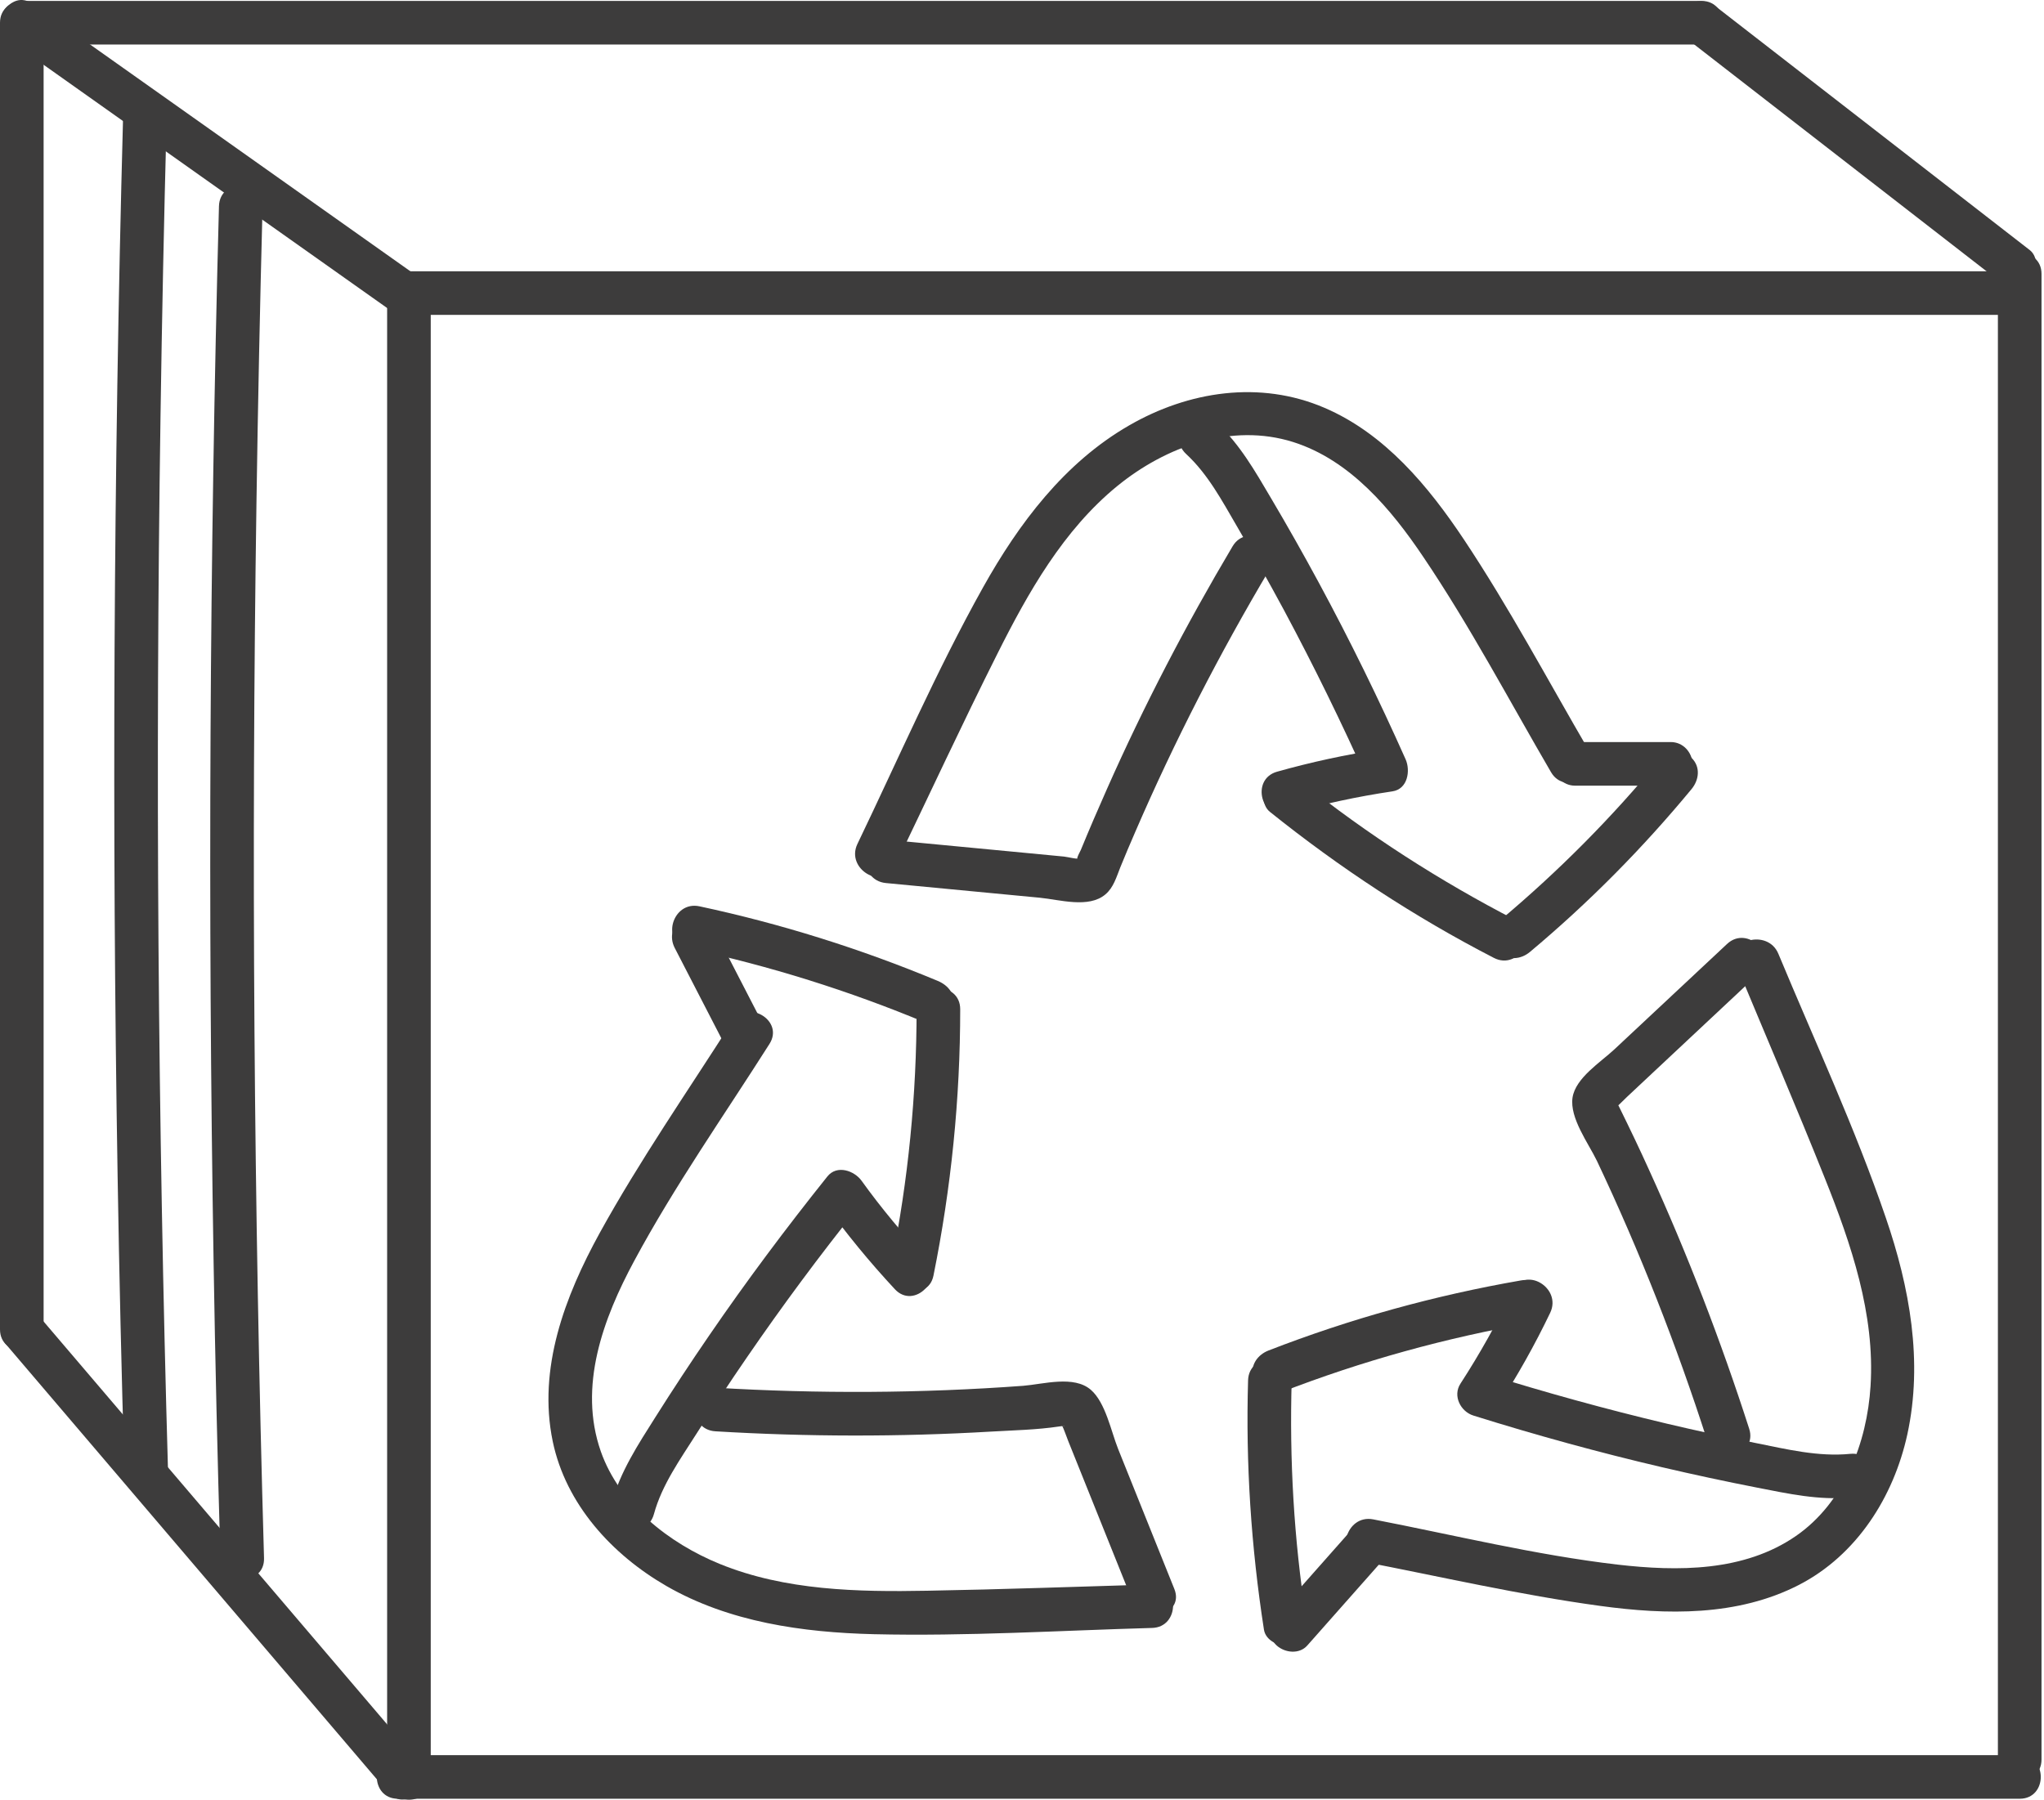
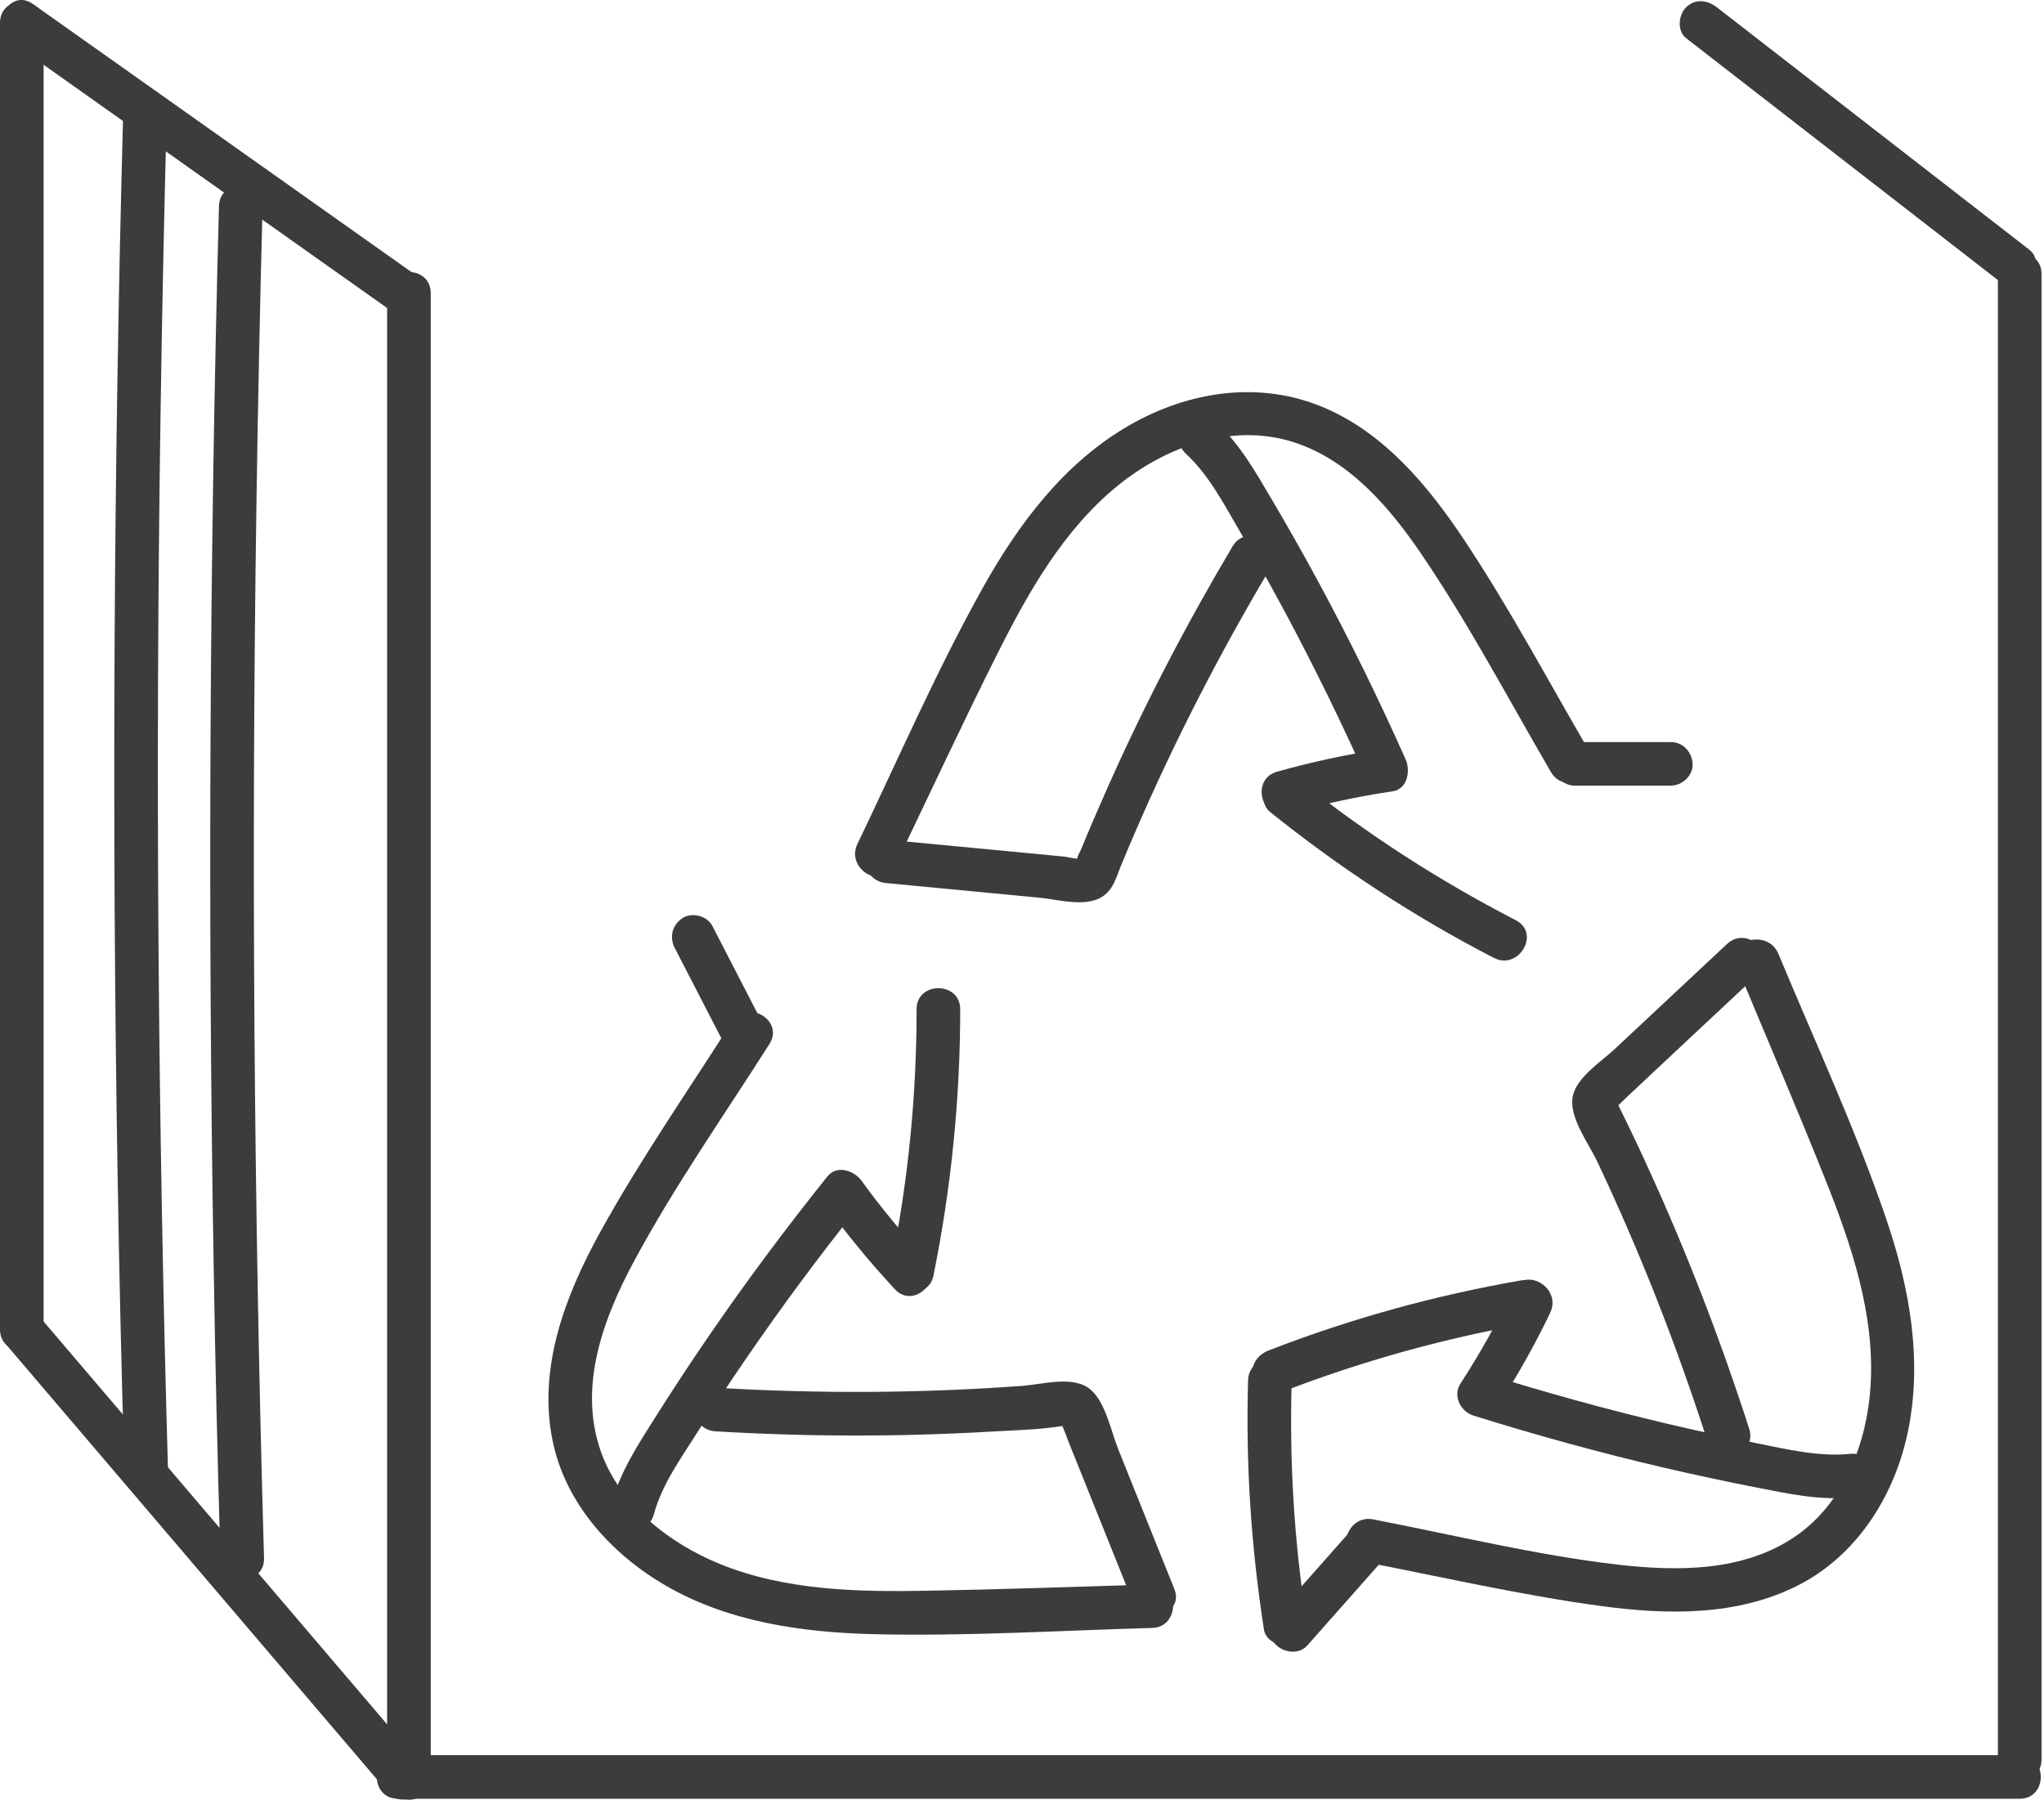
<svg xmlns="http://www.w3.org/2000/svg" width="302" height="266" viewBox="0 0 302 266" fill="none">
  <path d="M58.793 265.815C121.19 265.815 183.588 265.815 246.006 265.815C263.469 265.815 280.953 265.815 298.416 265.815C302.561 265.815 302.561 259.371 298.416 259.371C236.019 259.371 173.621 259.371 111.202 259.371C93.74 259.371 76.256 259.371 58.793 259.371C54.648 259.371 54.626 265.815 58.793 265.815Z" fill="#3D3C3C" />
-   <path d="M60.42 46.533C122.237 46.533 184.055 46.533 245.872 46.533C263.378 46.533 280.883 46.533 298.41 46.533C302.556 46.533 302.556 40.089 298.41 40.089C236.593 40.089 174.776 40.089 112.958 40.089C95.453 40.089 77.947 40.089 60.42 40.089C56.274 40.089 56.253 46.533 60.42 46.533Z" fill="#3D3C3C" />
  <path d="M57.199 43.312C57.199 100.425 57.199 157.538 57.199 214.652C57.199 230.718 57.199 246.785 57.199 262.851C57.199 266.997 63.643 266.997 63.643 262.851C63.643 205.738 63.643 148.624 63.643 91.511C63.643 75.445 63.643 59.378 63.643 43.312C63.643 39.166 57.199 39.145 57.199 43.312Z" fill="#3D3C3C" />
  <path d="M295.189 40.476C295.189 97.59 295.189 154.703 295.189 211.817C295.189 227.883 295.189 243.95 295.189 260.016C295.189 264.162 301.633 264.162 301.633 260.016C301.633 202.903 301.633 145.789 301.633 88.676C301.633 72.609 301.633 56.543 301.633 40.476C301.633 36.331 295.189 36.331 295.189 40.476Z" fill="#3D3C3C" />
  <path d="M0 3.36C0 53.428 0 103.475 0 153.543C0 167.849 0 182.154 0 196.459C0 200.604 6.444 200.604 6.444 196.459C6.444 146.391 6.444 96.344 6.444 46.276C6.444 31.971 6.444 17.665 6.444 3.36C6.444 -0.785 0 -0.785 0 3.36Z" fill="#3D3C3C" />
  <path d="M61.882 260.317C43.088 238.279 24.293 216.22 5.499 194.182C2.814 191.025 -1.739 195.6 0.945 198.736C19.74 220.774 38.534 242.833 57.329 264.871C60.014 268.028 64.567 263.453 61.882 260.317Z" fill="#3D3C3C" />
  <path d="M61.24 40.519C42.446 27.202 23.651 13.885 4.857 0.589C1.463 -1.817 -1.759 3.768 1.614 6.152C20.408 19.469 39.202 32.787 57.997 46.082C61.369 48.488 64.591 42.903 61.24 40.519Z" fill="#3D3C3C" />
  <path d="M299.894 36.954C284.493 24.99 269.071 13.047 253.67 1.083C252.295 0.009 250.47 -0.248 249.117 1.083C248 2.179 247.742 4.585 249.117 5.637C264.517 17.601 279.939 29.544 295.34 41.507C296.715 42.581 298.54 42.839 299.894 41.507C301.032 40.412 301.268 38.028 299.894 36.954Z" fill="#3D3C3C" />
-   <path d="M3.22 6.581C67.766 6.581 132.311 6.581 196.856 6.581C215.049 6.581 233.221 6.581 251.414 6.581C255.559 6.581 255.559 0.138 251.414 0.138C186.868 0.138 122.323 0.138 57.778 0.138C39.585 0.138 21.413 0.138 3.22 0.138C-0.925 0.138 -0.925 6.581 3.22 6.581Z" fill="#3D3C3C" />
  <path d="M132.247 127.962C137.273 117.523 142.149 106.998 147.347 96.645C151.9 87.559 157.098 78.345 165.089 71.815C172.263 65.973 181.971 62.45 191.079 65.328C199.477 67.992 205.556 75.252 210.303 82.318C217.176 92.499 222.975 103.497 229.161 114.108C231.245 117.695 236.829 114.451 234.725 110.864C228.667 100.468 222.975 89.772 216.317 79.762C211.054 71.858 204.611 64.082 195.675 60.259C186.16 56.178 175.614 57.789 166.807 62.88C157.27 68.378 150.526 77.357 145.242 86.808C138.39 99.072 132.762 112.067 126.684 124.718C124.901 128.434 130.464 131.699 132.247 127.962Z" fill="#3D3C3C" />
  <path d="M130.891 130.495C138.474 131.225 146.034 131.934 153.616 132.664C156.538 132.943 160.855 134.275 163.325 132.17C164.528 131.16 164.958 129.592 165.516 128.196C166.225 126.456 166.955 124.717 167.707 122.998C173.506 109.574 180.208 96.536 187.683 83.97C189.809 80.405 184.246 77.162 182.119 80.727C175.246 92.304 169.017 104.268 163.561 116.576C162.23 119.562 160.941 122.569 159.695 125.597C159.523 126.027 158.535 127.552 159.802 126.822C159.33 127.079 157.74 126.628 157.225 126.585C155.507 126.413 153.788 126.263 152.07 126.091C145.003 125.425 137.958 124.738 130.891 124.072C126.767 123.664 126.81 130.108 130.891 130.495Z" fill="#3D3C3C" />
  <path d="M175.249 67.089C178.471 70.075 180.533 73.962 182.724 77.721C185.129 81.845 187.47 86.012 189.726 90.201C194.151 98.47 198.275 106.89 202.098 115.46C202.742 113.892 203.387 112.303 204.031 110.735C198.833 111.508 193.721 112.625 188.673 114.043C184.7 115.181 186.375 121.388 190.392 120.25C195.439 118.811 200.551 117.716 205.749 116.942C208.005 116.599 208.413 113.871 207.682 112.217C203.73 103.346 199.456 94.625 194.838 86.077C192.561 81.867 190.22 77.721 187.793 73.619C185.473 69.688 183.196 65.671 179.824 62.535C176.752 59.721 172.199 64.254 175.249 67.089Z" fill="#3D3C3C" />
  <path d="M187.624 119.972C197.934 128.241 208.975 135.501 220.724 141.558C224.397 143.449 227.661 137.907 223.967 135.995C212.733 130.196 202.037 123.323 192.156 115.418C190.803 114.323 188.934 114.086 187.603 115.418C186.507 116.535 186.271 118.876 187.624 119.972Z" fill="#3D3C3C" />
-   <path d="M226.046 140.677C234.745 133.396 242.735 125.32 249.952 116.578C251.048 115.224 251.262 113.334 249.952 112.024C248.814 110.886 246.515 110.671 245.399 112.024C238.203 120.788 230.191 128.842 221.492 136.124C220.16 137.241 220.332 139.517 221.492 140.677C222.824 141.988 224.714 141.794 226.046 140.677Z" fill="#3D3C3C" />
  <path d="M232.706 116.104C237.431 116.104 242.135 116.104 246.86 116.104C248.536 116.104 250.168 114.622 250.082 112.882C249.996 111.142 248.665 109.66 246.86 109.66C242.135 109.66 237.431 109.66 232.706 109.66C231.03 109.66 229.398 111.142 229.484 112.882C229.57 114.643 230.901 116.104 232.706 116.104Z" fill="#3D3C3C" />
  <path d="M256.571 142.674C260.931 153.156 265.42 163.595 269.63 174.141C273.518 183.871 277.04 194.203 276.374 204.813C275.859 213.19 272.465 222.061 265.356 226.98C257.687 232.285 247.871 232.243 238.958 231.211C226.865 229.794 214.858 226.851 202.894 224.531C198.834 223.737 197.116 229.966 201.175 230.739C212.86 232.994 224.566 235.701 236.38 237.312C246.239 238.665 256.721 238.88 265.785 234.219C274.334 229.815 279.79 221.202 281.809 211.966C284.15 201.205 282.152 190.229 278.63 179.962C274.098 166.709 268.126 153.865 262.757 140.956C261.21 137.197 254.981 138.851 256.571 142.674Z" fill="#3D3C3C" />
  <path d="M255.174 139.496C249.611 144.694 244.048 149.892 238.506 155.09C236.487 156.98 232.793 159.278 232.341 162.199C231.89 165.228 234.704 168.965 235.95 171.564C242.286 184.946 247.699 198.757 252.231 212.847C253.499 216.778 259.728 215.103 258.439 211.129C254.25 198.113 249.332 185.354 243.661 172.917C242.265 169.824 240.804 166.774 239.301 163.724C239.15 163.423 239 163.123 238.85 162.822C238.485 161.898 238.377 162.242 238.506 163.875C238.549 163.918 240.289 162.199 240.396 162.092C241.663 160.91 242.931 159.729 244.177 158.548C249.353 153.693 254.53 148.861 259.706 144.006C262.778 141.214 258.202 136.66 255.174 139.496Z" fill="#3D3C3C" />
  <path d="M273.39 214.846C268.644 215.318 263.961 214.158 259.343 213.235C254.961 212.354 250.601 211.409 246.241 210.378C237.198 208.23 228.262 205.76 219.413 202.989C220.057 204.557 220.702 206.146 221.346 207.714C224.203 203.311 226.759 198.758 229.036 194.011C230.818 190.295 225.277 187.008 223.473 190.767C221.196 195.493 218.64 200.068 215.783 204.471C214.602 206.275 215.805 208.617 217.716 209.197C226.909 212.075 236.188 214.631 245.553 216.822C250.236 217.917 254.94 218.927 259.665 219.85C264.176 220.731 268.772 221.74 273.412 221.289C277.472 220.881 277.514 214.437 273.39 214.846Z" fill="#3D3C3C" />
  <path d="M224.715 189.22C211.977 191.432 199.476 194.89 187.427 199.573C185.816 200.196 184.677 201.742 185.171 203.547C185.601 205.093 187.512 206.425 189.145 205.802C201.195 201.119 213.696 197.661 226.433 195.449C228.151 195.148 229.118 193.043 228.688 191.475C228.173 189.649 226.433 188.919 224.715 189.22Z" fill="#3D3C3C" />
  <path d="M184.403 203.975C184.038 216.304 184.854 228.612 186.745 240.812C187.002 242.53 189.172 243.475 190.718 243.067C192.544 242.573 193.231 240.834 192.974 239.094C191.169 227.473 190.504 215.703 190.847 203.975C190.976 199.83 184.532 199.851 184.403 203.975Z" fill="#3D3C3C" />
  <path d="M200.167 225.541C196.322 229.901 192.478 234.24 188.611 238.6C187.494 239.867 187.28 241.929 188.611 243.154C189.836 244.271 191.984 244.507 193.165 243.154C197.01 238.793 200.855 234.455 204.721 230.094C205.838 228.827 206.053 226.765 204.721 225.541C203.497 224.424 201.349 224.188 200.167 225.541Z" fill="#3D3C3C" />
  <path d="M170.222 234.153C159.16 234.475 148.098 234.883 137.015 235.076C126.748 235.27 116.008 235.055 106.364 231.124C98.868 228.074 91.543 222.361 88.773 214.499C85.4 204.876 89.116 194.846 93.713 186.318C99.663 175.256 106.966 164.861 113.689 154.271C115.922 150.77 110.338 147.527 108.125 151.028C101.553 161.338 94.508 171.498 88.601 182.216C83.467 191.559 79.429 202.213 81.663 212.996C83.596 222.296 90.427 229.749 98.481 234.389C107.739 239.716 118.586 241.241 129.111 241.499C142.793 241.821 156.54 240.962 170.201 240.575C174.346 240.489 174.368 234.045 170.222 234.153Z" fill="#3D3C3C" />
  <path d="M173.511 234.821C170.74 227.926 167.969 221.009 165.198 214.115C164.167 211.537 163.351 207.284 161.182 205.394C158.669 203.203 154.158 204.556 151.172 204.793C136.029 205.91 120.844 205.974 105.701 205.072C101.555 204.836 101.577 211.279 105.701 211.516C119.254 212.332 132.851 212.353 146.425 211.559C149.733 211.365 153.17 211.301 156.456 210.807C157.809 210.592 157.122 211.022 156.864 210.549C157.251 211.301 157.509 212.16 157.831 212.955C158.475 214.566 159.12 216.155 159.764 217.766C162.277 224.017 164.79 230.289 167.303 236.539C168.807 240.341 175.057 238.665 173.511 234.821Z" fill="#3D3C3C" />
  <path d="M96.615 223.758C97.796 219.419 100.503 215.661 102.887 211.902C105.314 208.078 107.806 204.298 110.362 200.582C115.581 192.978 121.058 185.59 126.815 178.394C125.118 178.179 123.443 177.964 121.746 177.75C124.968 182.217 128.469 186.492 132.228 190.53C135.063 193.558 139.617 189.005 136.781 185.976C133.388 182.346 130.209 178.544 127.309 174.506C126.235 173.003 123.657 172.079 122.24 173.862C116.14 181.487 110.297 189.305 104.777 197.36C102.049 201.334 99.407 205.35 96.83 209.432C94.295 213.448 91.653 217.465 90.386 222.083C89.312 226.056 95.52 227.753 96.615 223.758Z" fill="#3D3C3C" />
  <path d="M137.918 188.511C140.539 175.559 141.87 162.371 141.87 149.139C141.87 144.994 135.427 144.994 135.427 149.139C135.427 161.791 134.202 174.378 131.689 186.793C130.895 190.831 137.102 192.571 137.918 188.511Z" fill="#3D3C3C" />
-   <path d="M138.545 144.952C127.161 140.205 115.391 136.51 103.341 133.933C99.303 133.074 97.563 139.281 101.622 140.14C113.672 142.718 125.464 146.412 136.827 151.159C138.438 151.825 140.371 150.429 140.801 148.904C141.295 147.057 140.156 145.618 138.545 144.952Z" fill="#3D3C3C" />
  <path d="M112.874 151.609C110.34 146.691 107.784 141.75 105.249 136.832C104.476 135.328 102.242 134.77 100.846 135.672C99.321 136.66 98.87 138.486 99.686 140.075C102.221 144.994 104.777 149.934 107.311 154.853C108.085 156.356 110.318 156.915 111.715 156.013C113.24 155.025 113.712 153.22 112.874 151.609Z" fill="#3D3C3C" />
  <path d="M24.831 217.574C23.327 165.594 22.94 113.571 23.714 61.591C23.928 46.985 24.229 32.379 24.616 17.795C24.723 13.649 18.279 13.649 18.172 17.795C16.776 69.775 16.518 121.797 17.377 173.777C17.613 188.383 17.957 202.968 18.387 217.574C18.494 221.719 24.938 221.74 24.831 217.574Z" fill="#3D3C3C" />
  <path d="M39.01 230.246C37.507 178.266 37.12 126.244 37.893 74.264C38.108 59.658 38.409 45.052 38.795 30.468C38.903 26.322 32.459 26.322 32.352 30.468C30.956 82.447 30.698 134.47 31.557 186.45C31.793 201.056 32.137 215.64 32.566 230.246C32.695 234.392 39.139 234.413 39.01 230.246Z" fill="#3D3C3C" />
</svg>